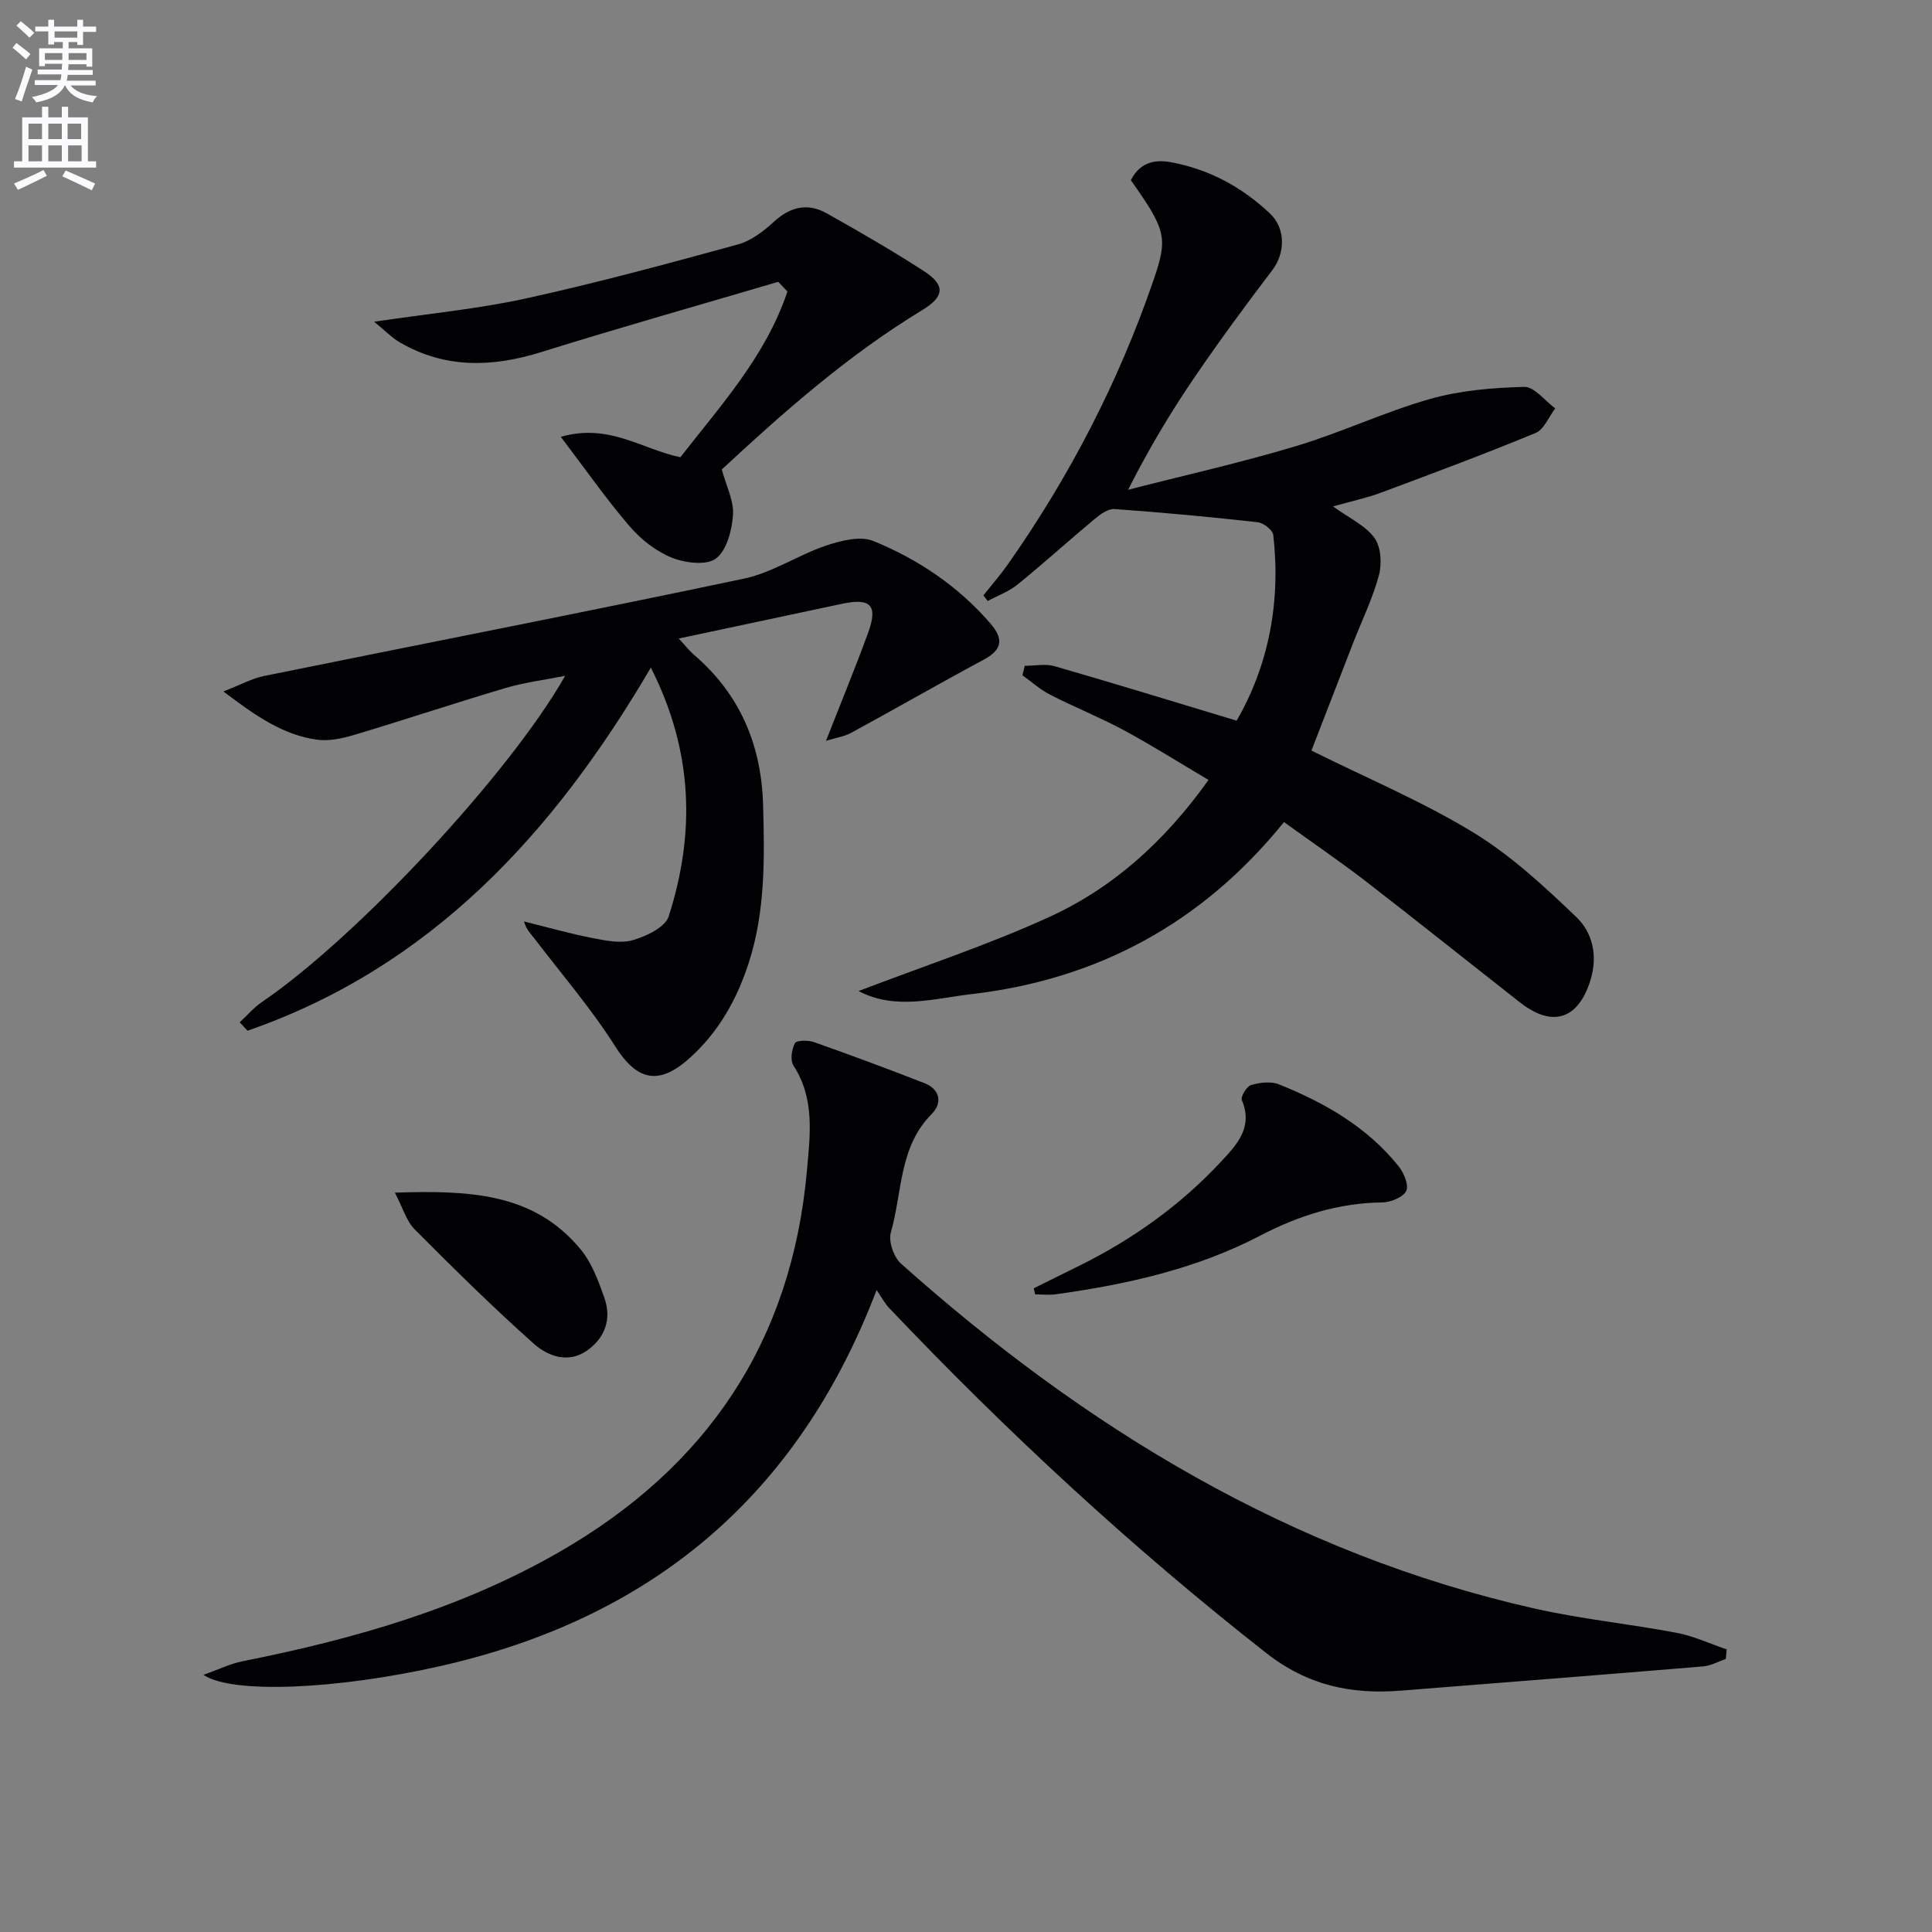
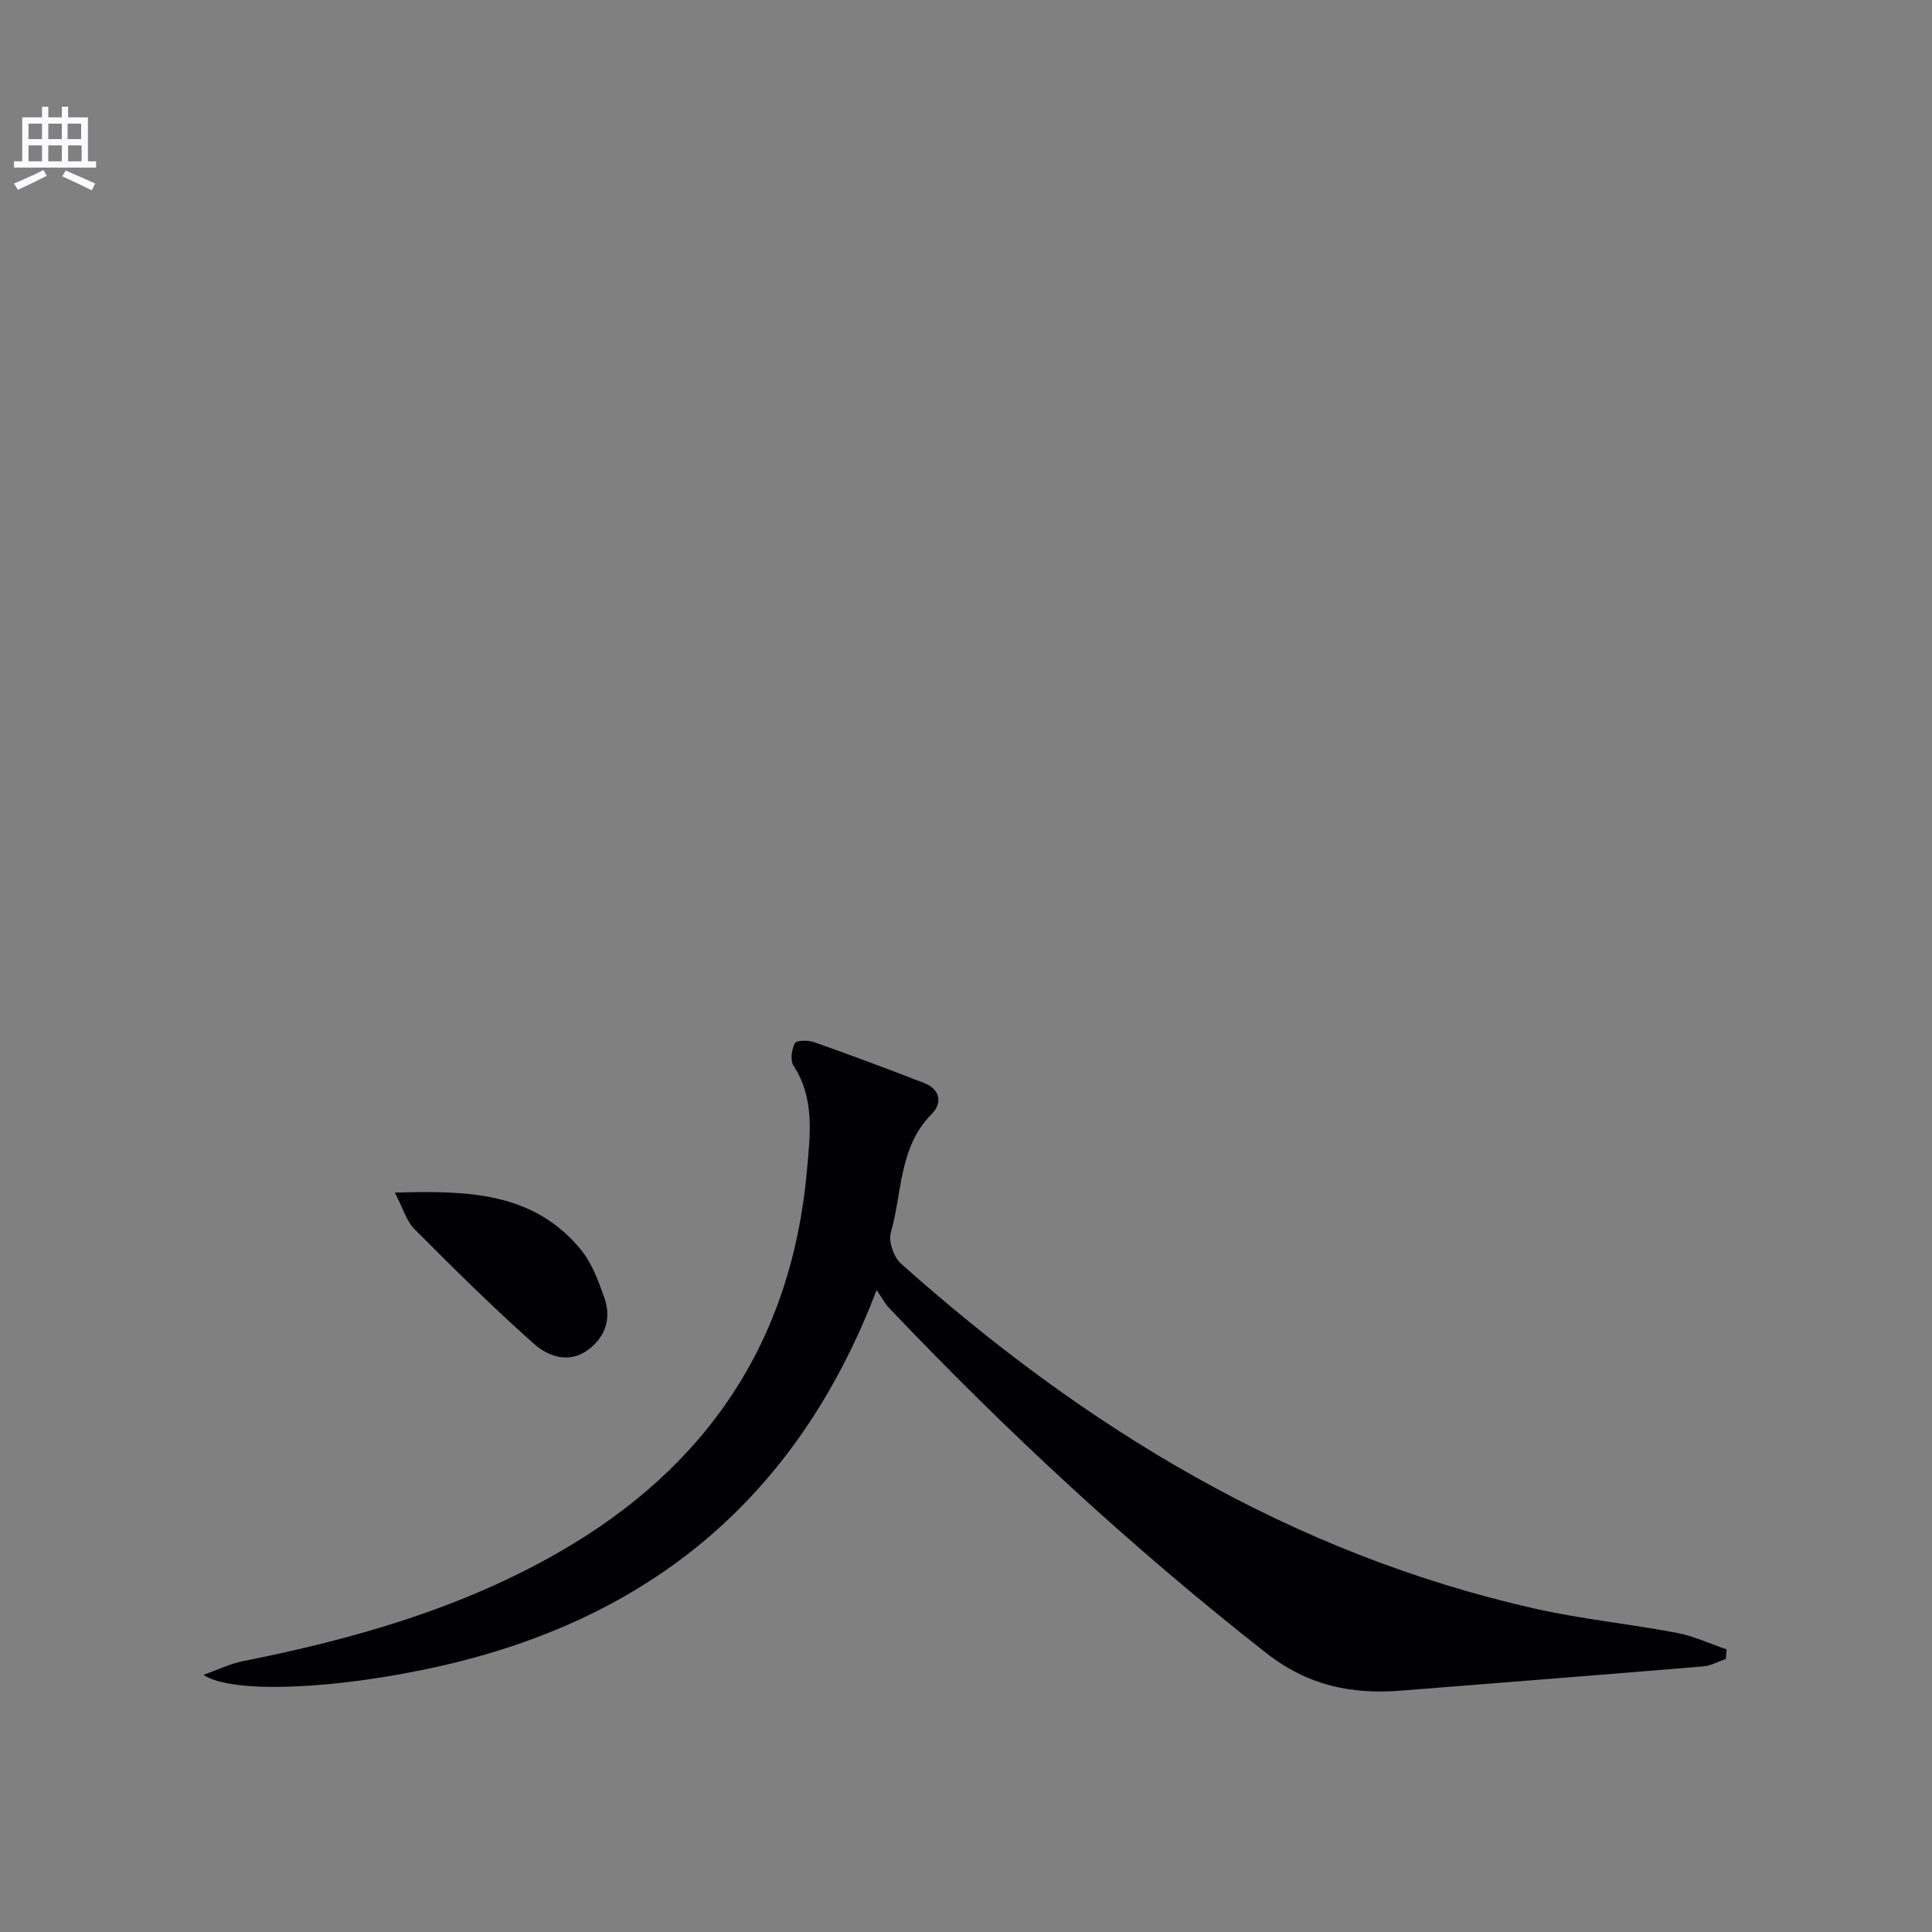
<svg xmlns="http://www.w3.org/2000/svg" enable-background="new 0 0 400 400" viewBox="0 0 400 400">
  <rect x="0" y="0" width="400" height="400" fill="#808080" stroke="none" />
-   <path d="m2.6 9.9.8-1c.9.7 1.9 1.4 2.9 2.3l-.9 1.1c-1.1-1-2-1.8-2.8-2.4zm.5 10.6c.9-2.1 1.6-4.3 2.3-6.7.4.2.8.4 1.3.6-.7 2.1-1.5 4.3-2.2 6.6zm.3-15.2.9-.9c1 .8 2 1.6 2.8 2.4l-1 1c-.9-.9-1.8-1.7-2.7-2.5zm12.6-1.2h1.2v1.4h2.7v1.1h-2.7v2.7h-1.2v-.6h-1.8v1.3h4.9v3.8h-1.2v-.5h-3.7c0 .4-.1.9-.1 1.2h5.1v1h-5.2c0 .5-.1.9-.2 1.2h6v1h-5.2c1.1 1.3 2.9 2 5.5 2.2-.4.4-.7.8-.9 1.3-2.9-.5-4.8-1.6-5.7-3.5h-.1c-.8 1.7-2.7 2.9-5.9 3.5-.2-.4-.6-.8-.9-1.1 2.8-.6 4.6-1.4 5.4-2.5h-4.8v-1h5.3c.1-.3.2-.7.2-1.2h-4.9v-1h5c0-.4 0-.8.1-1.2h-3.6v.5h-1.2v-3.7h4.9v-1.3h-1.8v.5h-1.2v-2.7h-2.7v-1h2.7v-1.4h1.2v1.4h4.8zm-6.7 8.3h3.6c0-.4 0-.9 0-1.4h-3.6zm1.9-4.6h4.8v-1.3h-4.7v1.3zm6.7 3.2h-3.7v1.4h3.7z" fill="#fbfafc" />
  <path d="m8.7 22.1h1.3v2.2h2.8v-2.2h1.3v2.2h4.1v9.1h1.7v1.3h-17v-1.3h1.7v-9.1h4.1zm.3 13.1.7 1.2c-1.8.9-3.8 1.9-6 2.9-.2-.4-.5-.8-.8-1.3 2.3-1 4.4-1.9 6.1-2.8zm-3.1-6.4h2.8v-3.2h-2.8zm0 4.6h2.8v-3.3h-2.8zm4.1-4.6h2.8v-3.2h-2.8zm0 4.6h2.8v-3.3h-2.8zm3.6 1.9c2.1.9 4.1 1.8 6.1 2.7l-.7 1.4c-2.2-1.1-4.2-2-6.1-2.9zm3.2-9.7h-2.8v3.2h2.8zm-2.7 7.8h2.8v-3.3h-2.8z" fill="#fbfafc" />
  <g fill="#010104">
-     <path d="m265.84 170.2c-16.98 21.01-38.69 32.61-64.75 35.63-7.63.88-15.71 3.37-23.34-.64 13.35-5.12 26.8-9.53 39.58-15.38 13.18-6.04 23.84-15.66 32.88-28.33-5.94-3.51-11.62-7.11-17.52-10.29-4.97-2.68-10.24-4.78-15.27-7.36-2.06-1.05-3.83-2.67-5.74-4.02.16-.65.33-1.3.49-1.96 2.07 0 4.27-.47 6.18.08 12.41 3.58 24.76 7.38 37.68 11.28 6.61-11.43 9.17-24.53 7.59-38.45-.12-1.03-2.03-2.51-3.23-2.64-9.86-1.1-19.75-2.02-29.64-2.73-1.33-.09-2.95 1.09-4.11 2.06-5.37 4.47-10.55 9.17-15.97 13.57-1.79 1.46-4.1 2.29-6.17 3.41-.3-.39-.6-.78-.9-1.17 1.69-2.12 3.48-4.17 5.04-6.38 12.8-18.21 22.95-37.8 30.18-58.87 3.02-8.79 2.64-10.35-4.69-20.7 1.75-3.44 4.56-4.4 8.25-3.73 7.94 1.45 14.73 5.14 20.53 10.6 3.35 3.16 3.16 8.28.51 11.75-5.51 7.24-10.91 14.57-16.04 22.09-4.93 7.23-9.45 14.74-13.82 23.38 11.59-2.97 23.28-5.59 34.74-9.03 9.37-2.81 18.31-7.07 27.71-9.75 6.27-1.78 13-2.35 19.56-2.52 2.1-.05 4.29 2.89 6.43 4.46-1.34 1.74-2.32 4.35-4.07 5.08-10.56 4.37-21.27 8.36-31.98 12.35-2.91 1.09-5.98 1.73-9.96 2.86 3.37 2.44 6.7 3.94 8.57 6.51 1.36 1.87 1.57 5.34.93 7.74-1.28 4.78-3.5 9.3-5.31 13.94-2.93 7.53-5.84 15.07-8.66 22.36 11.62 5.77 23.01 10.56 33.44 16.91 7.82 4.76 14.75 11.18 21.41 17.57 3.32 3.18 4.48 7.91 2.94 12.97-2.47 8.14-7.82 10.01-14.6 4.7-10.74-8.42-21.41-16.95-32.21-25.3-5.26-4.03-10.75-7.78-16.66-12.05z" />
    <path d="m181.49 267.09c-16.45 43.14-47.06 68.08-90.39 77.87-21.32 4.82-43.09 5.81-48.97 1.8 3.18-1.13 5.57-2.32 8.11-2.82 22.9-4.55 45.15-10.88 65.57-22.62 30.57-17.58 48.1-43.55 51.26-78.98.67-7.54 1.64-14.86-2.79-21.73-.71-1.09-.38-3.35.3-4.63.33-.62 2.72-.65 3.93-.23 7.66 2.71 15.28 5.54 22.85 8.49 3.33 1.3 3.77 4.16 1.54 6.4-6.83 6.86-6.07 16.24-8.46 24.53-.53 1.84.59 5.11 2.09 6.44 38.15 34.05 80.76 60.04 131.22 71.43 9.68 2.18 19.62 3.17 29.39 5.02 3.54.67 6.9 2.26 10.35 3.43-.06.66-.12 1.32-.18 1.98-1.56.53-3.09 1.41-4.68 1.54-20.87 1.74-41.74 3.37-62.61 5.02-10.25.81-19.27-1.05-27.89-7.81-27.85-21.84-53.69-45.78-78.04-71.41-.8-.81-1.35-1.89-2.6-3.72z" />
-     <path d="m46.25 143.16c3.63-1.41 5.91-2.69 8.36-3.19 33.15-6.74 66.36-13.19 99.46-20.18 5.85-1.24 11.16-4.87 16.92-6.82 3.09-1.04 7.11-2.07 9.83-.96 9.28 3.79 17.57 9.36 24.23 17.07 2.69 3.11 2.56 5.37-1.31 7.46-9.22 4.95-18.29 10.17-27.48 15.17-1.46.8-3.22 1.04-5.25 1.67 3.12-7.95 6.07-15.09 8.71-22.33 2.1-5.75.58-7.31-5.45-6.03-11 2.34-22 4.68-33.74 7.18 1.4 1.51 2.17 2.52 3.11 3.33 9.57 8.18 14.01 18.74 14.35 31.14.31 10.98.47 21.96-2.95 32.61-2.49 7.73-6.36 14.6-12.55 20.04-6.28 5.51-10.71 4.26-15.11-2.67-4.95-7.81-11.04-14.89-16.67-22.26-.77-1.01-1.73-1.87-2.22-3.61 4.73 1.17 9.42 2.5 14.2 3.44 2.74.54 5.82 1.16 8.36.42 2.78-.81 6.66-2.65 7.39-4.9 5.53-17.21 5.09-34.22-3.69-51.52-20.2 34.47-45.61 62.01-83.5 75.18-.54-.58-1.08-1.16-1.62-1.74 1.53-1.42 2.91-3.05 4.61-4.21 19.47-13.23 51.2-47.14 62.77-67.53-4.47.89-8.47 1.38-12.28 2.51-10.5 3.11-20.89 6.58-31.38 9.72-2.48.74-5.25 1.34-7.75.99-7.04-.99-12.66-4.92-19.35-9.98z" />
-     <path d="m161.13 58.35c-16.35 4.82-32.75 9.45-49.02 14.53-10.16 3.17-19.91 3.48-29.34-2-1.61-.94-2.94-2.34-5.31-4.27 11.35-1.69 21.55-2.65 31.48-4.83 14.72-3.23 29.3-7.19 43.84-11.17 2.73-.75 5.31-2.74 7.46-4.71 3.4-3.11 6.98-3.94 10.91-1.74 6.81 3.82 13.59 7.73 20.13 11.97 4.52 2.93 4.26 5.29-.38 8.1-15.32 9.3-28.64 21.06-41.46 32.97.92 3.42 2.53 6.48 2.32 9.42-.22 3.18-1.31 7.37-3.55 9.03-2 1.48-6.43.9-9.19-.22-3.26-1.32-6.38-3.8-8.7-6.5-4.8-5.6-9.04-11.68-14.21-18.49 10-2.86 16.72 2.54 24.75 4.23 8.26-10.63 17.71-20.94 22.17-34.32-.63-.66-1.27-1.33-1.9-2z" />
-     <path d="m214.02 266.73c3.21-1.59 6.42-3.18 9.63-4.77 10.97-5.45 20.79-12.47 29.15-21.45 3.3-3.54 6.69-7.1 4.31-12.75-.29-.7 1-2.85 1.91-3.11 1.8-.53 4.1-.82 5.77-.15 9.49 3.82 18.27 8.83 24.78 16.97 1.09 1.36 2.16 3.93 1.57 5.1-.66 1.32-3.21 2.36-4.94 2.38-9.05.1-17.33 2.72-25.24 6.85-13.27 6.93-27.63 10.11-42.3 12.16-1.42.2-2.88.03-4.33.03-.1-.42-.2-.84-.31-1.26z" />
    <path d="m81.75 246.92c15.18-.46 28.67-.1 38.46 11.74 2.32 2.81 3.7 6.56 4.93 10.08 1.52 4.33.13 8.26-3.6 10.88-3.9 2.74-8.12 1.16-11-1.4-8.53-7.59-16.66-15.63-24.71-23.72-1.68-1.69-2.39-4.35-4.08-7.58z" />
  </g>
</svg>